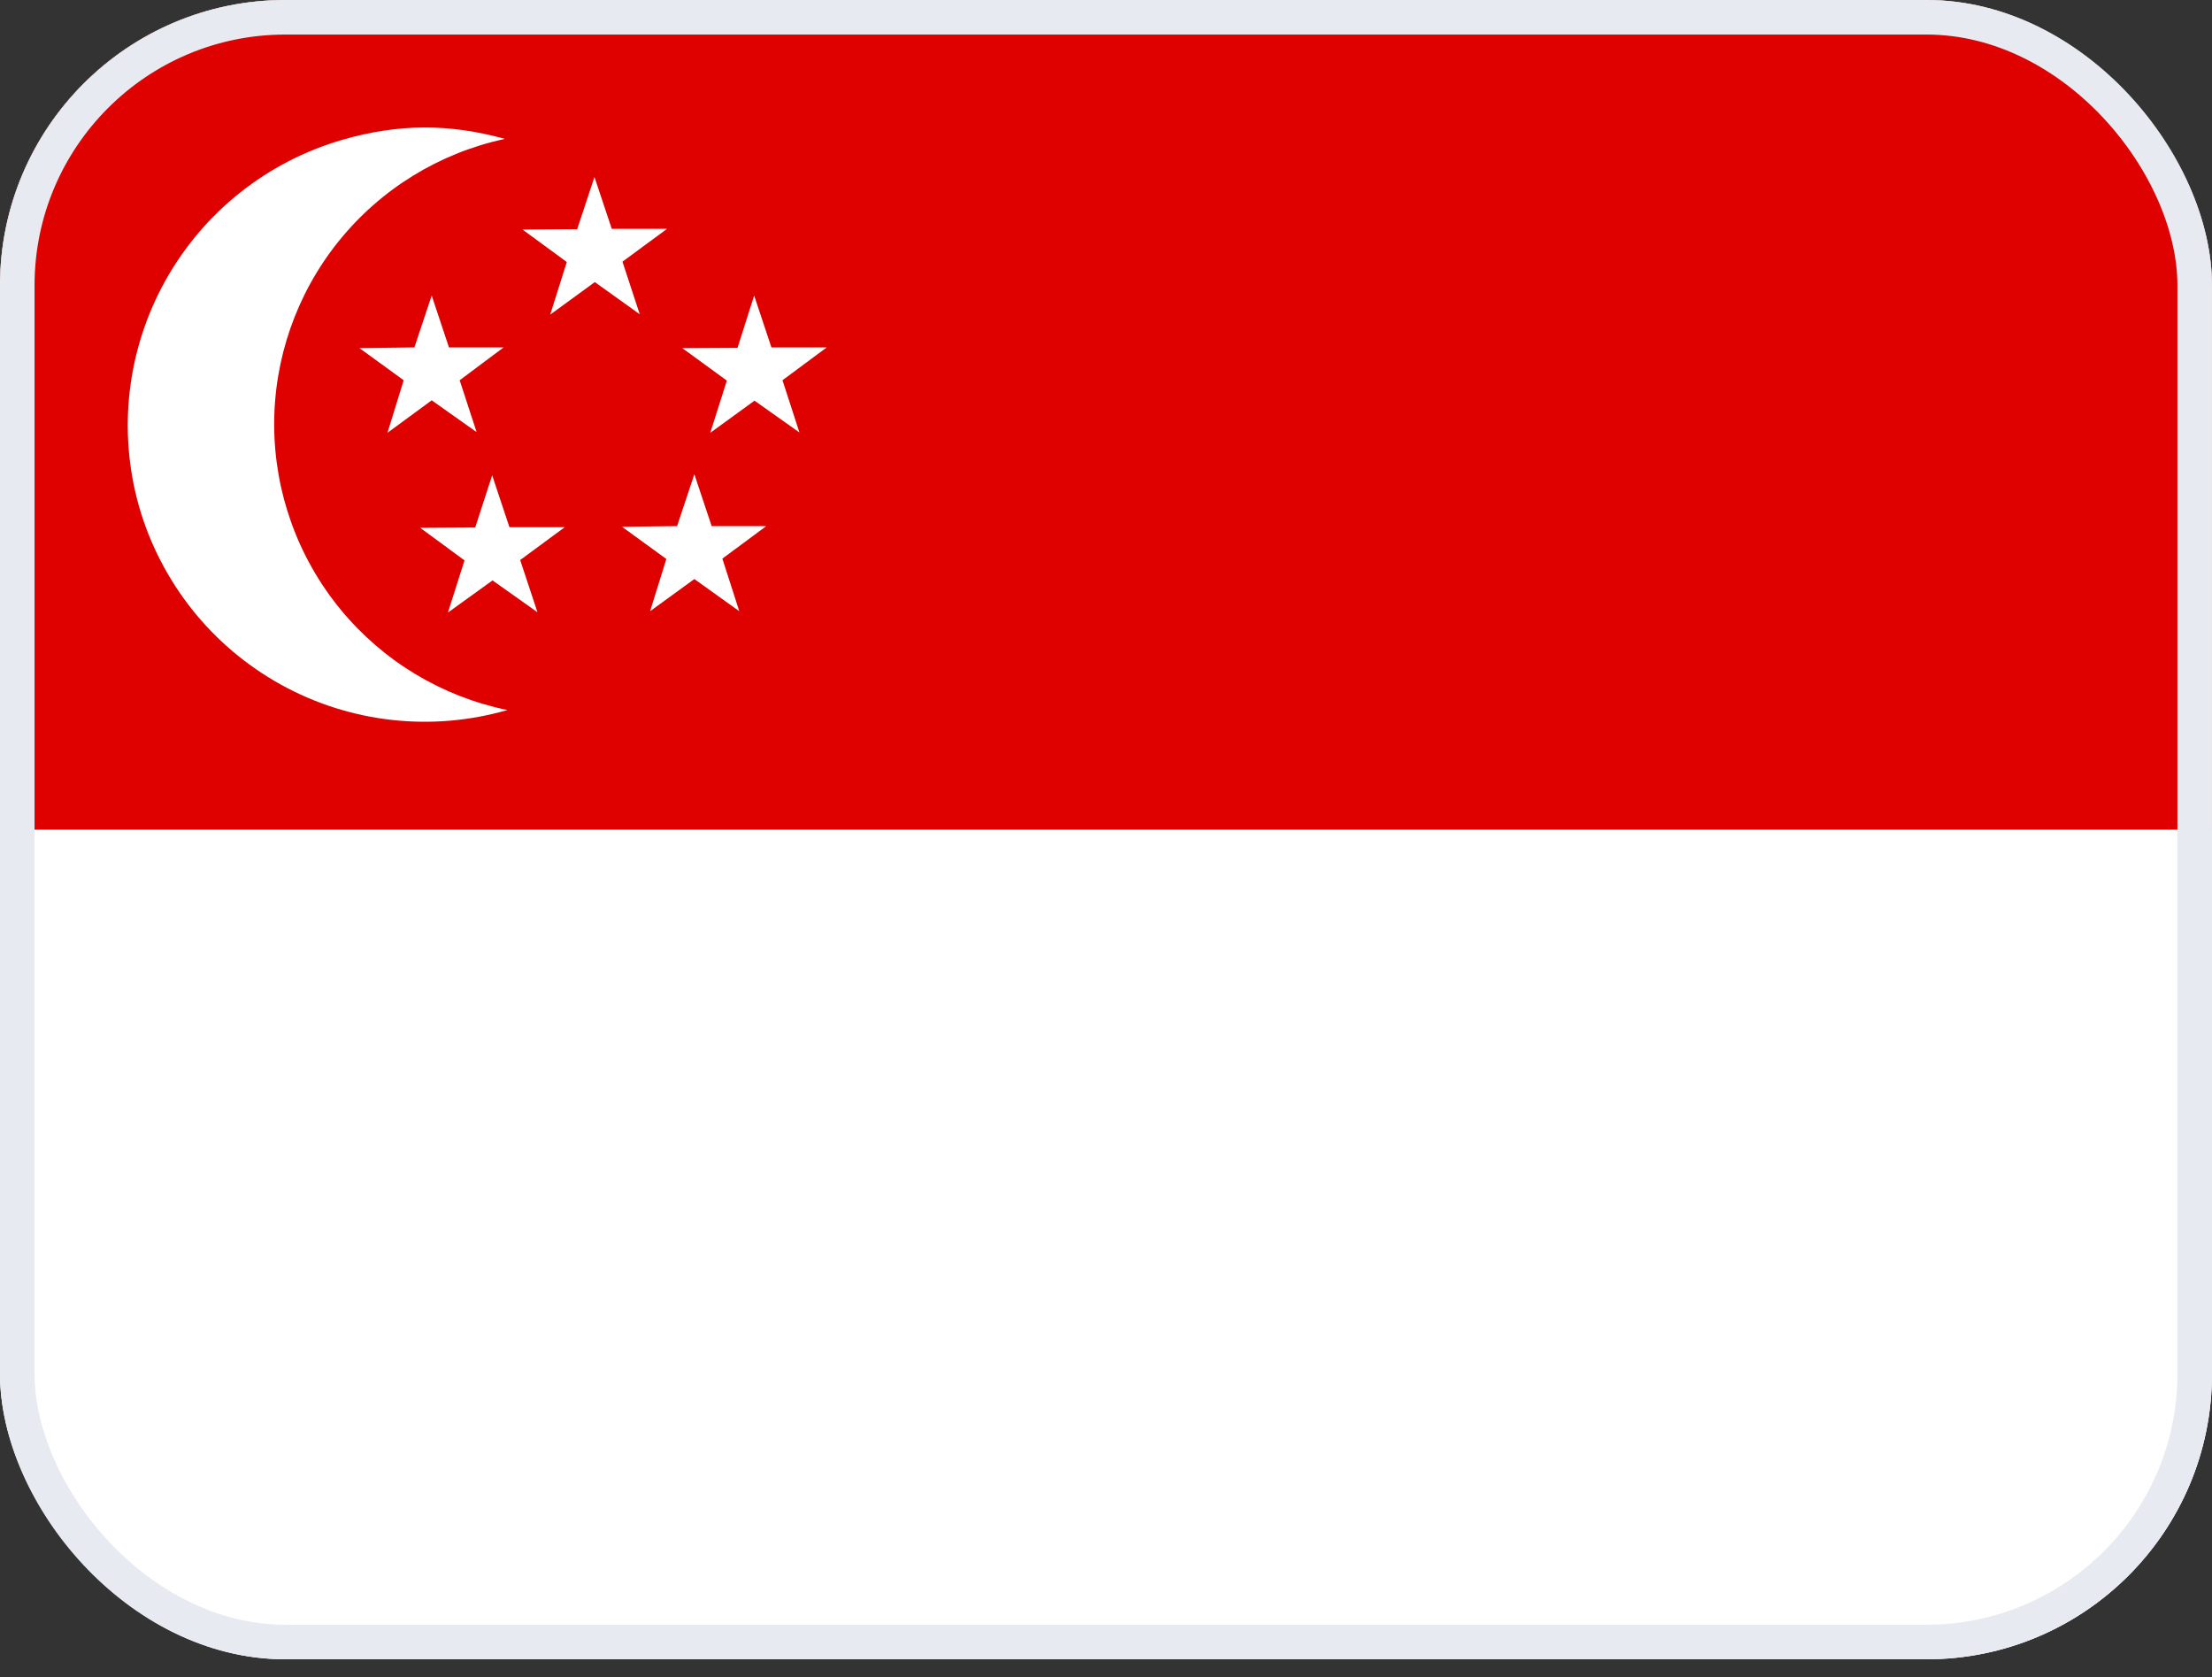
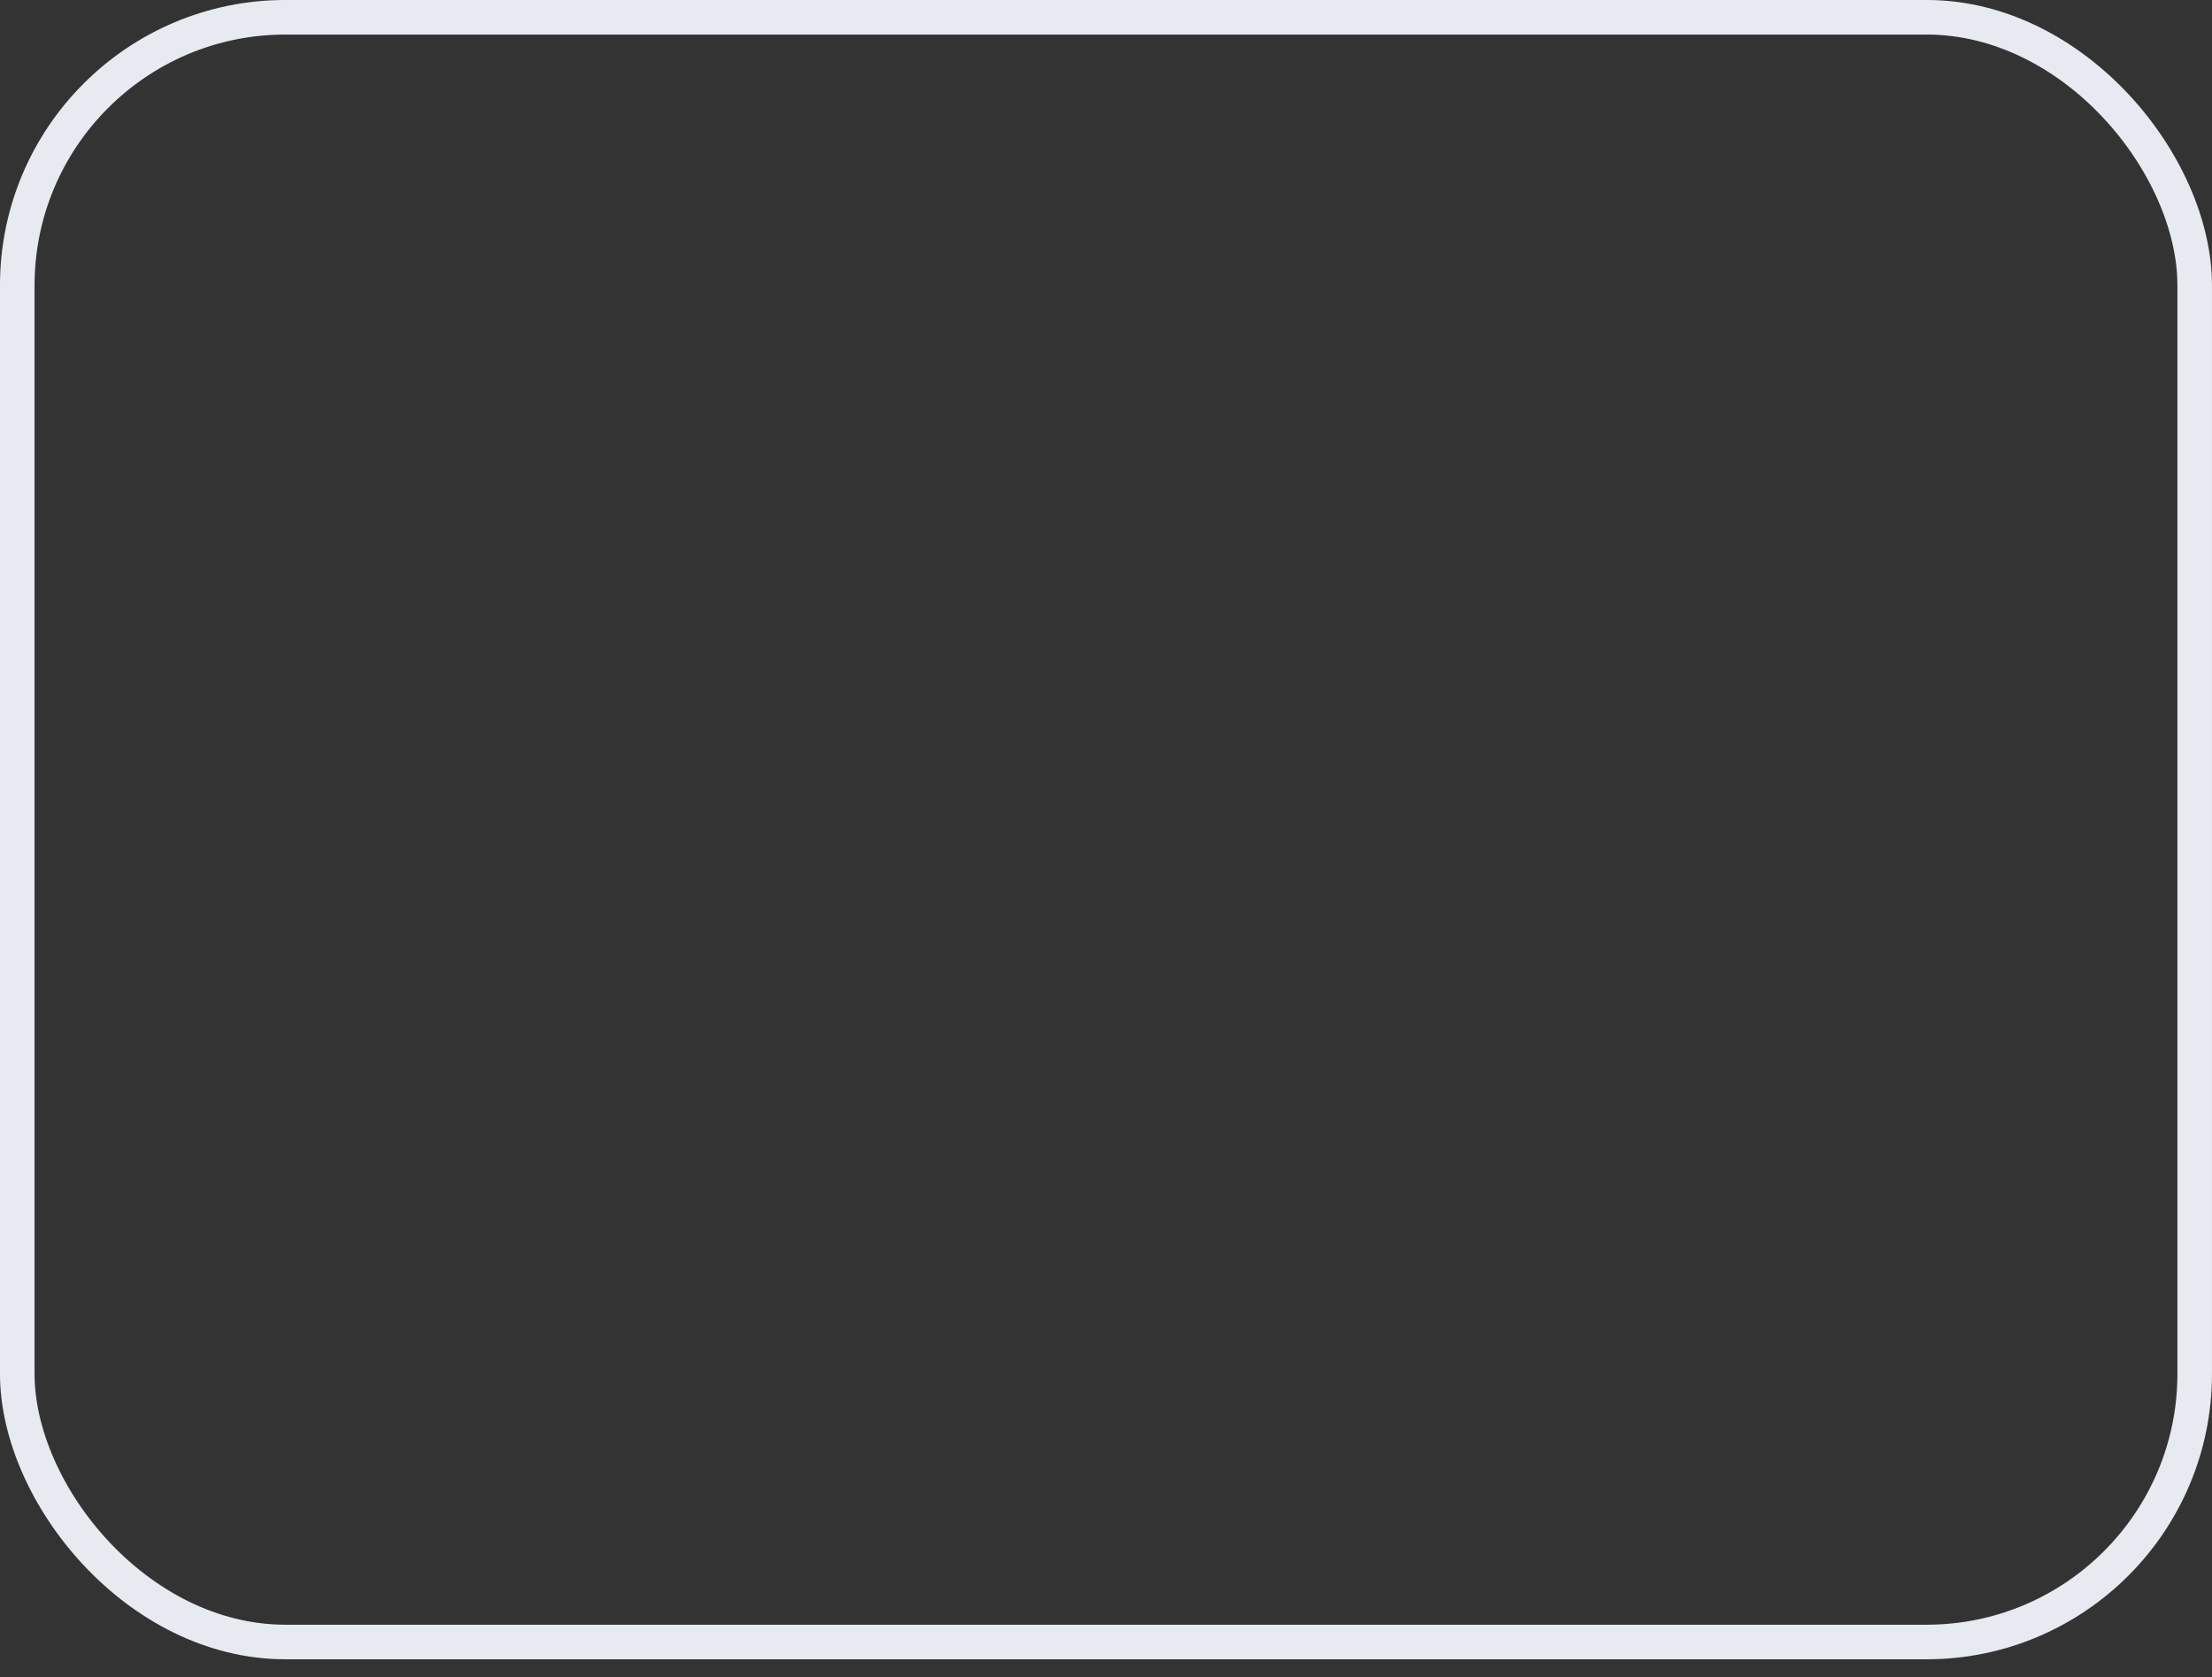
<svg xmlns="http://www.w3.org/2000/svg" width="62" height="47" viewBox="0 0 62 47" fill="none">
  <rect x="0" y="0" width="62" height="47" fill="#333333" stroke="none" />
  <g clip-path="url(#clip0_127_269)">
-     <rect width="62" height="46.5" rx="8" fill="white" />
    <mask id="mask0_127_269" style="mask-type:luminance" maskUnits="userSpaceOnUse" x="0" y="0" width="62" height="47">
      <path d="M0 0H62V46.5H0V0Z" fill="white" />
    </mask>
    <g mask="url(#mask0_127_269)">
-       <path fill-rule="evenodd" clip-rule="evenodd" d="M-1.938 0H67.812V46.5H-1.938V0Z" fill="white" />
      <path fill-rule="evenodd" clip-rule="evenodd" d="M-1.938 0H67.812V23.25H-1.938V0Z" fill="#DF0000" />
-       <path fill-rule="evenodd" clip-rule="evenodd" d="M14.144 3.894C12.309 4.289 10.665 5.302 9.489 6.765C8.313 8.228 7.676 10.051 7.685 11.928C7.695 13.805 8.349 15.621 9.539 17.072C10.729 18.524 12.383 19.521 14.221 19.898C13.168 20.203 12.065 20.297 10.975 20.174C9.885 20.052 8.83 19.715 7.871 19.184C6.912 18.653 6.066 17.938 5.384 17.08C4.702 16.221 4.195 15.237 3.894 14.182C3.296 12.063 3.562 9.793 4.633 7.869C5.704 5.944 7.494 4.522 9.61 3.914C11.16 3.468 12.594 3.458 14.153 3.894H14.144Z" fill="white" />
-       <path fill-rule="evenodd" clip-rule="evenodd" d="M12.884 10.656L13.359 12.109L12.1 11.218L10.86 12.129L11.315 10.656L10.075 9.755L11.615 9.736L12.1 8.283L12.584 9.736H14.115L12.884 10.656ZM14.58 15.694L15.064 17.157L13.805 16.265L12.555 17.166L13.02 15.704L11.78 14.793L13.32 14.783L13.795 13.32L14.279 14.774H15.829L14.58 15.694ZM20.247 15.655L20.721 17.128L19.462 16.227L18.222 17.128L18.677 15.665L17.437 14.764L18.978 14.744L19.462 13.291L19.947 14.744H21.477L20.247 15.655ZM21.932 10.656L22.407 12.119L21.148 11.228L19.908 12.129L20.373 10.666L19.123 9.755L20.673 9.746L21.138 8.283L21.622 9.736H23.172L21.932 10.656ZM17.447 7.333L17.931 8.806L16.672 7.905L15.422 8.816L15.887 7.343L14.647 6.433L16.178 6.423L16.662 4.96L17.147 6.413H18.697L17.447 7.333Z" fill="white" />
    </g>
  </g>
  <rect x="0.484" y="0.484" width="61.031" height="45.531" rx="7.516" stroke="#E7EAF0" stroke-width="0.969" />
  <defs>
    <clipPath id="clip0_127_269">
-       <rect width="62" height="46.5" rx="8" fill="white" />
-     </clipPath>
+       </clipPath>
  </defs>
</svg>